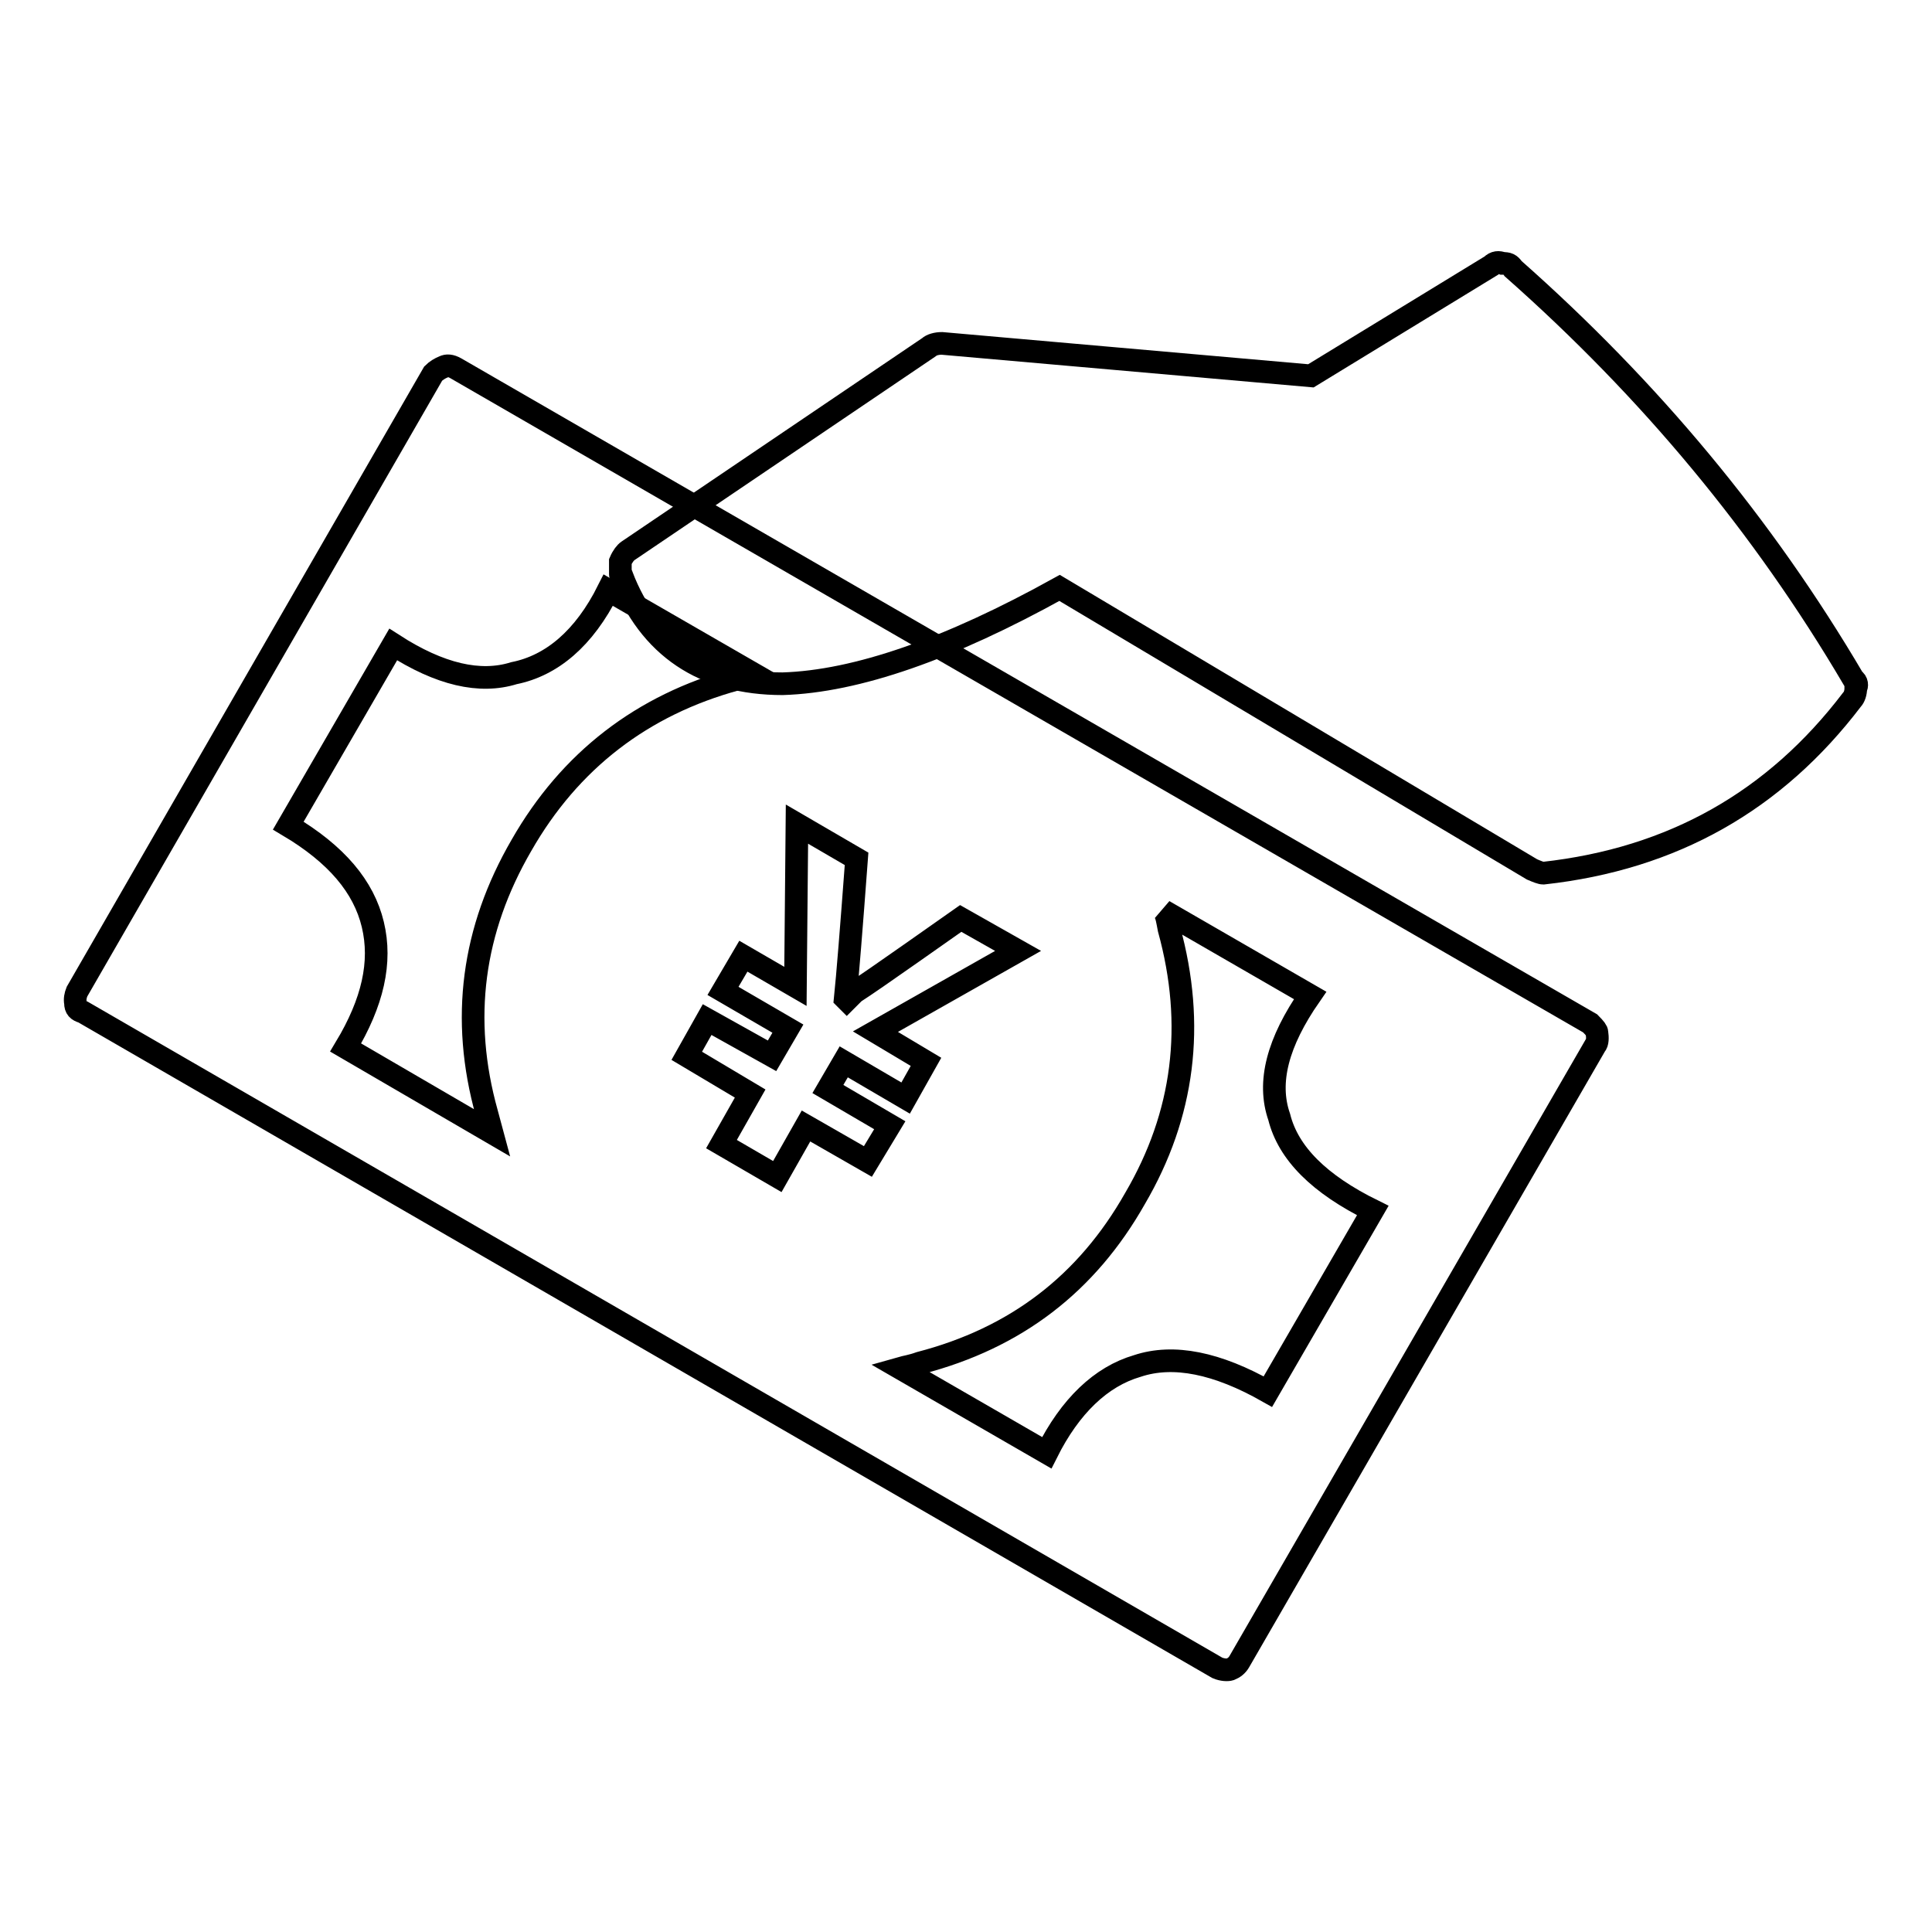
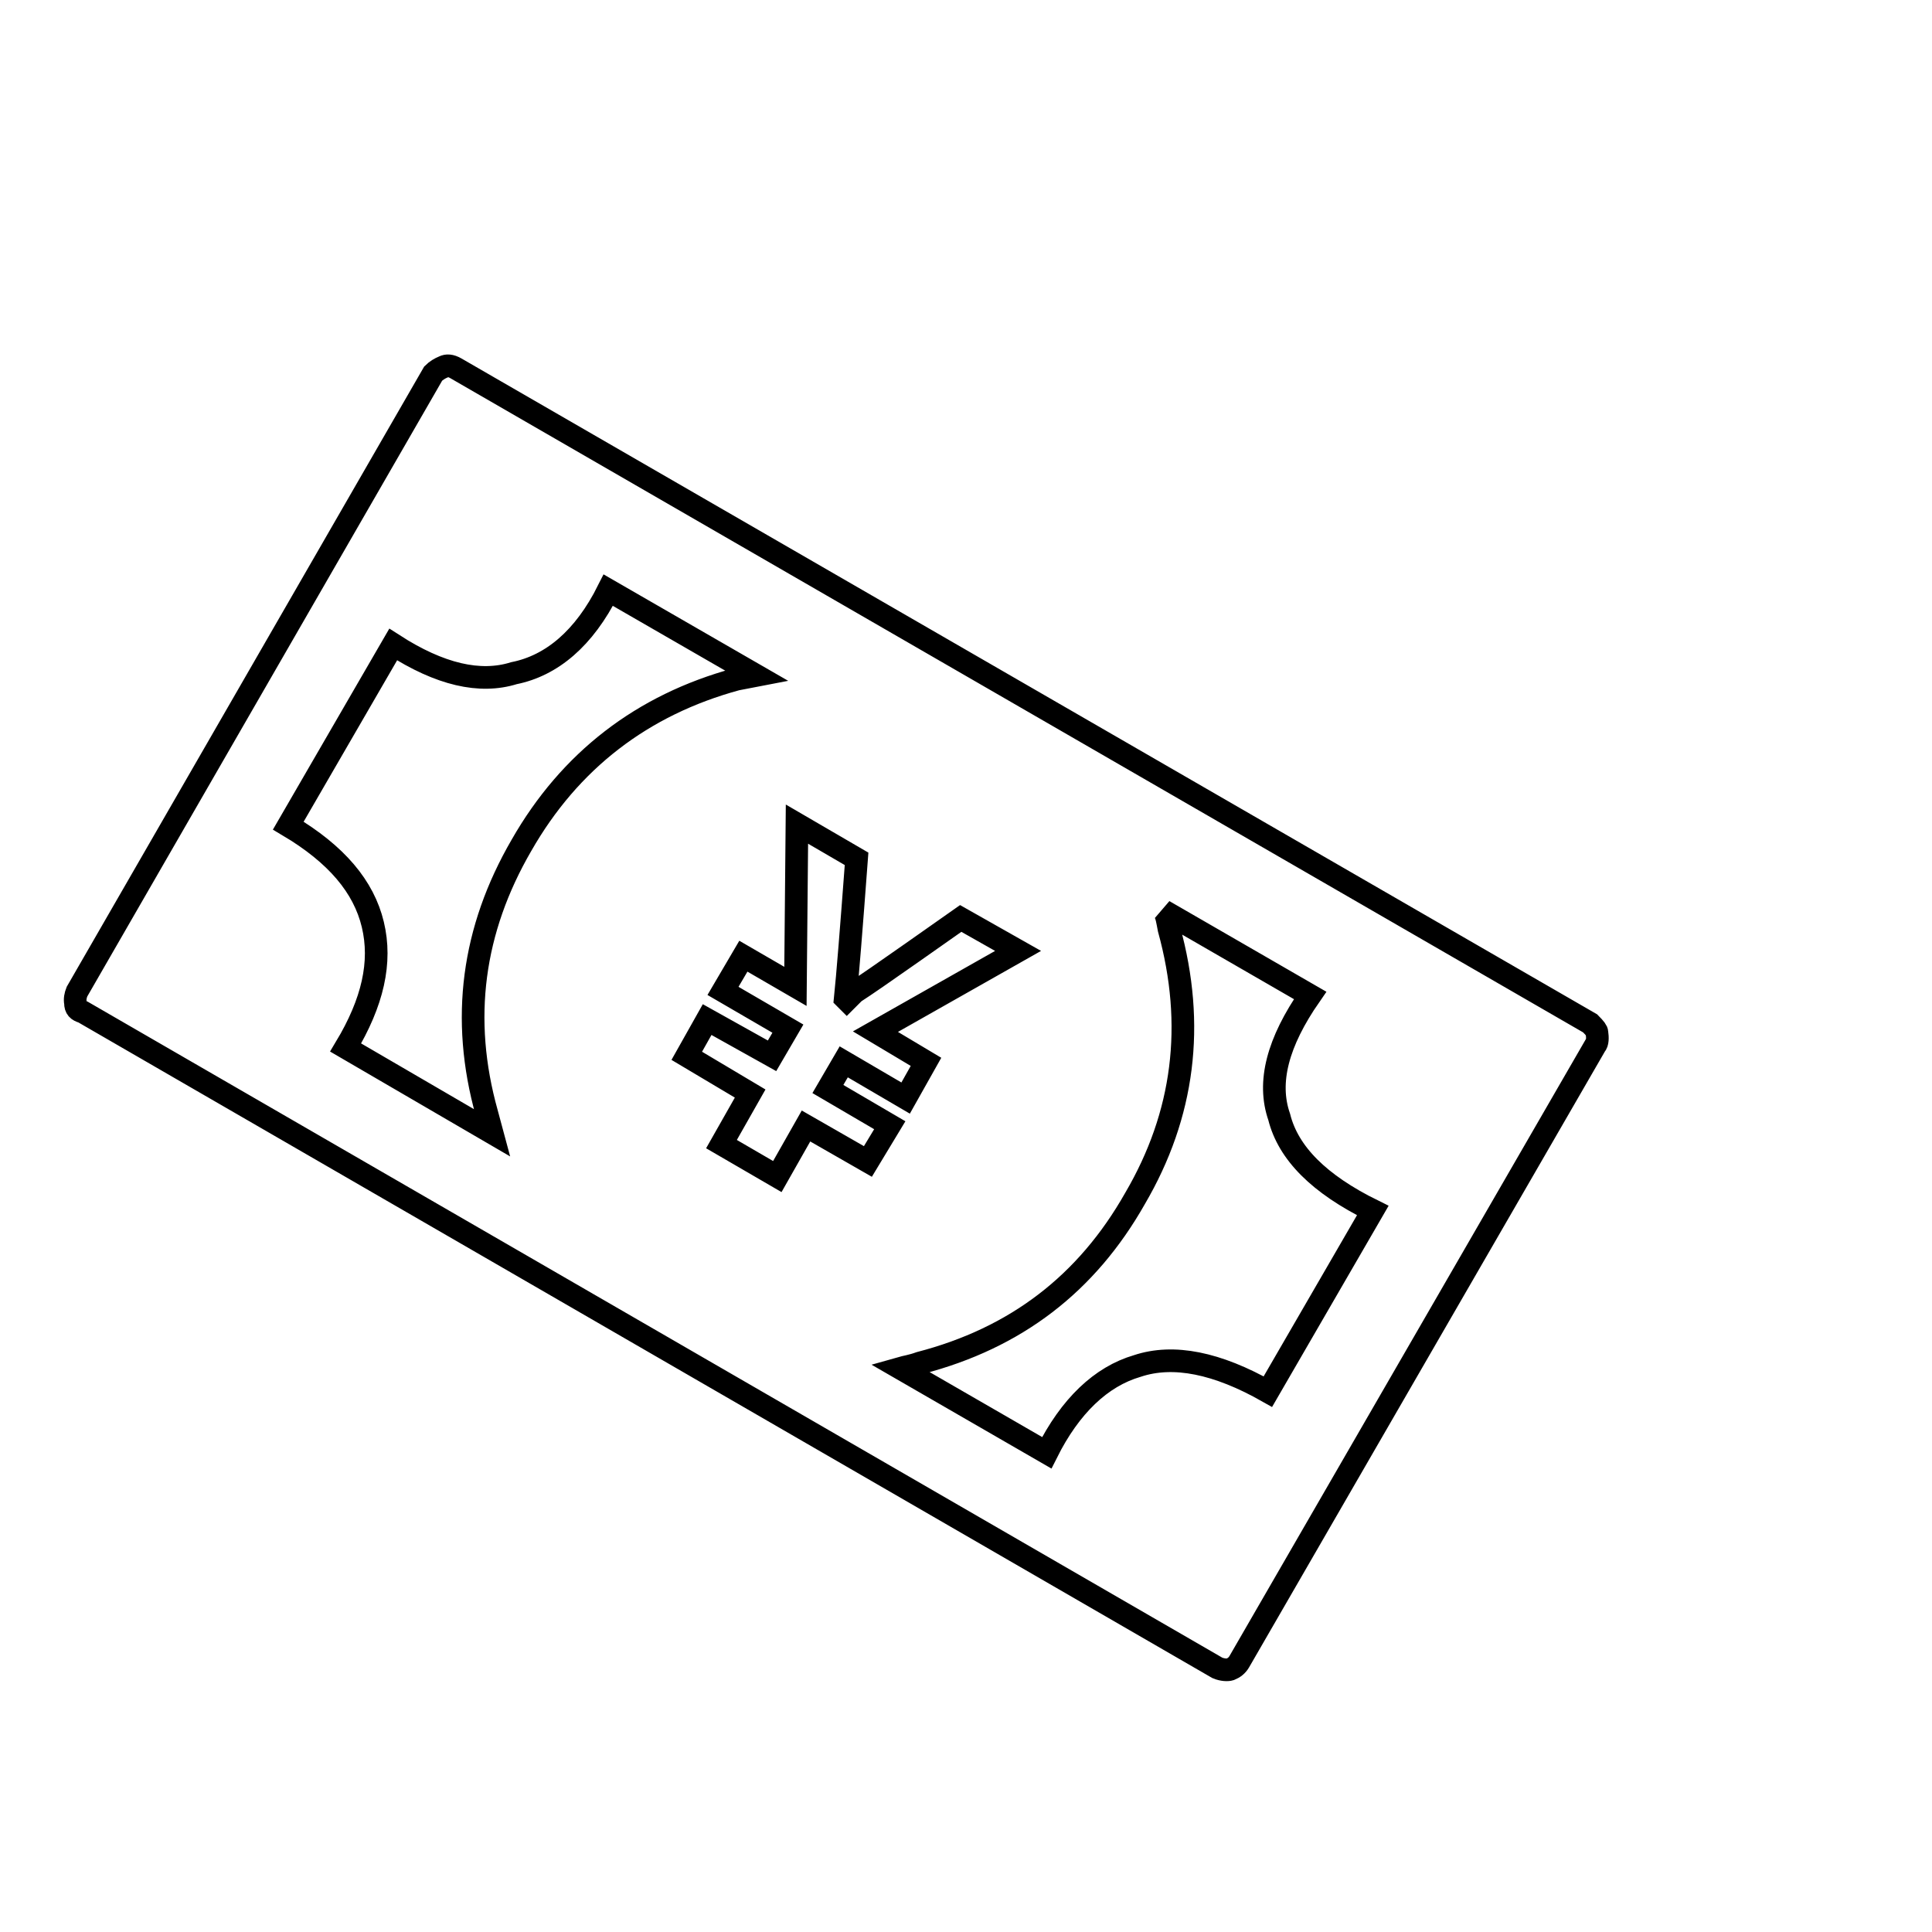
<svg xmlns="http://www.w3.org/2000/svg" version="1.1" x="0px" y="0px" viewBox="0 0 256 256" enable-background="new 0 0 256 256" xml:space="preserve">
  <g>
    <g>
      <path stroke-width="3" fill-opacity="0" stroke="#000000" d="M58.8,48.6c-0.5,0.2-1,0.5-1.4,0.9l-47.2,81.9c-0.2,0.5-0.3,1-0.2,1.5c0,0.7,0.3,1,1,1.2L161.3,221c0.7,0.3,1.4,0.3,1.7,0.2c0.5-0.2,0.9-0.5,1.2-1l47.2-81.7c0.3-0.3,0.3-1,0.2-1.7c0-0.2-0.2-0.5-0.9-1.2L60.4,48.8C59.7,48.4,59.2,48.4,58.8,48.6z M105.4,130.7l0.2-21.5l7.9,4.6c-0.7,9.4-1.2,15.6-1.5,18.5l0.2,0.2l1-1c1.4-0.9,4-2.7,7.7-5.3l6.4-4.5l7.6,4.3L116,136.7l6.7,4l-2.7,4.8l-8.2-4.8l-2.1,3.6l8.2,4.8l-2.9,4.8l-8.2-4.7l-3.8,6.7l-7.4-4.3l3.8-6.7l-8.4-5l2.7-4.8l8.6,4.8l2.1-3.6l-8.6-5l2.7-4.6L105.4,130.7z M154.9,123.1c-0.2-1-0.3-1.9-0.7-2.4l19.4,11.2c-4.3,6.2-5.7,11.5-4.1,16.1c1.2,4.8,5.3,8.9,12.4,12.4l-13.9,24c-6.7-3.8-12.5-5-17.3-3.4c-4.8,1.4-8.9,5.3-12,11.5l-19.4-11.2c0.7-0.2,1.5-0.3,2.6-0.7c12.7-3.3,22.1-10.5,28.5-21.8C156.9,147.7,158.4,135.8,154.9,123.1z M100.2,89.5L97.6,90c-12.5,3.4-22.1,10.8-28.5,22c-6.5,11.2-8.1,23-4.6,35.5l0.7,2.6l-19.4-11.3c3.6-6,4.8-11.3,3.6-16.3c-1.2-5-4.8-9.3-11.2-13.1l13.9-24c6.2,4,11.5,5.2,16,3.8c5-1,9.3-4.6,12.5-11L100.2,89.5z" />
-       <path stroke-width="3" fill-opacity="0" stroke="#000000" d="M199.1,34.9c-0.5-0.2-1-0.2-1.5,0.3l-23.9,14.6l-48.9-4.3c-0.7,0-1.4,0.2-1.7,0.5L83.2,73c-0.3,0.2-0.7,0.7-1,1.4c0,0.5,0,1.2,0,1.7c0,0,0,0.2,0.2,0.2c3.6,9.4,10.8,14.3,21.3,14.3c9.8-0.3,22.1-4.6,36.7-12.7l62.6,37.3c0.7,0.3,1.2,0.5,1.5,0.5c17.2-1.9,30.7-9.6,40.9-23c0.3-0.3,0.5-0.9,0.5-1.5c0.2-0.3,0.2-0.9-0.3-1.2c-12-20.4-27-38.4-45.1-54.4C200.1,35,199.8,34.9,199.1,34.9z" />
    </g>
  </g>
</svg>